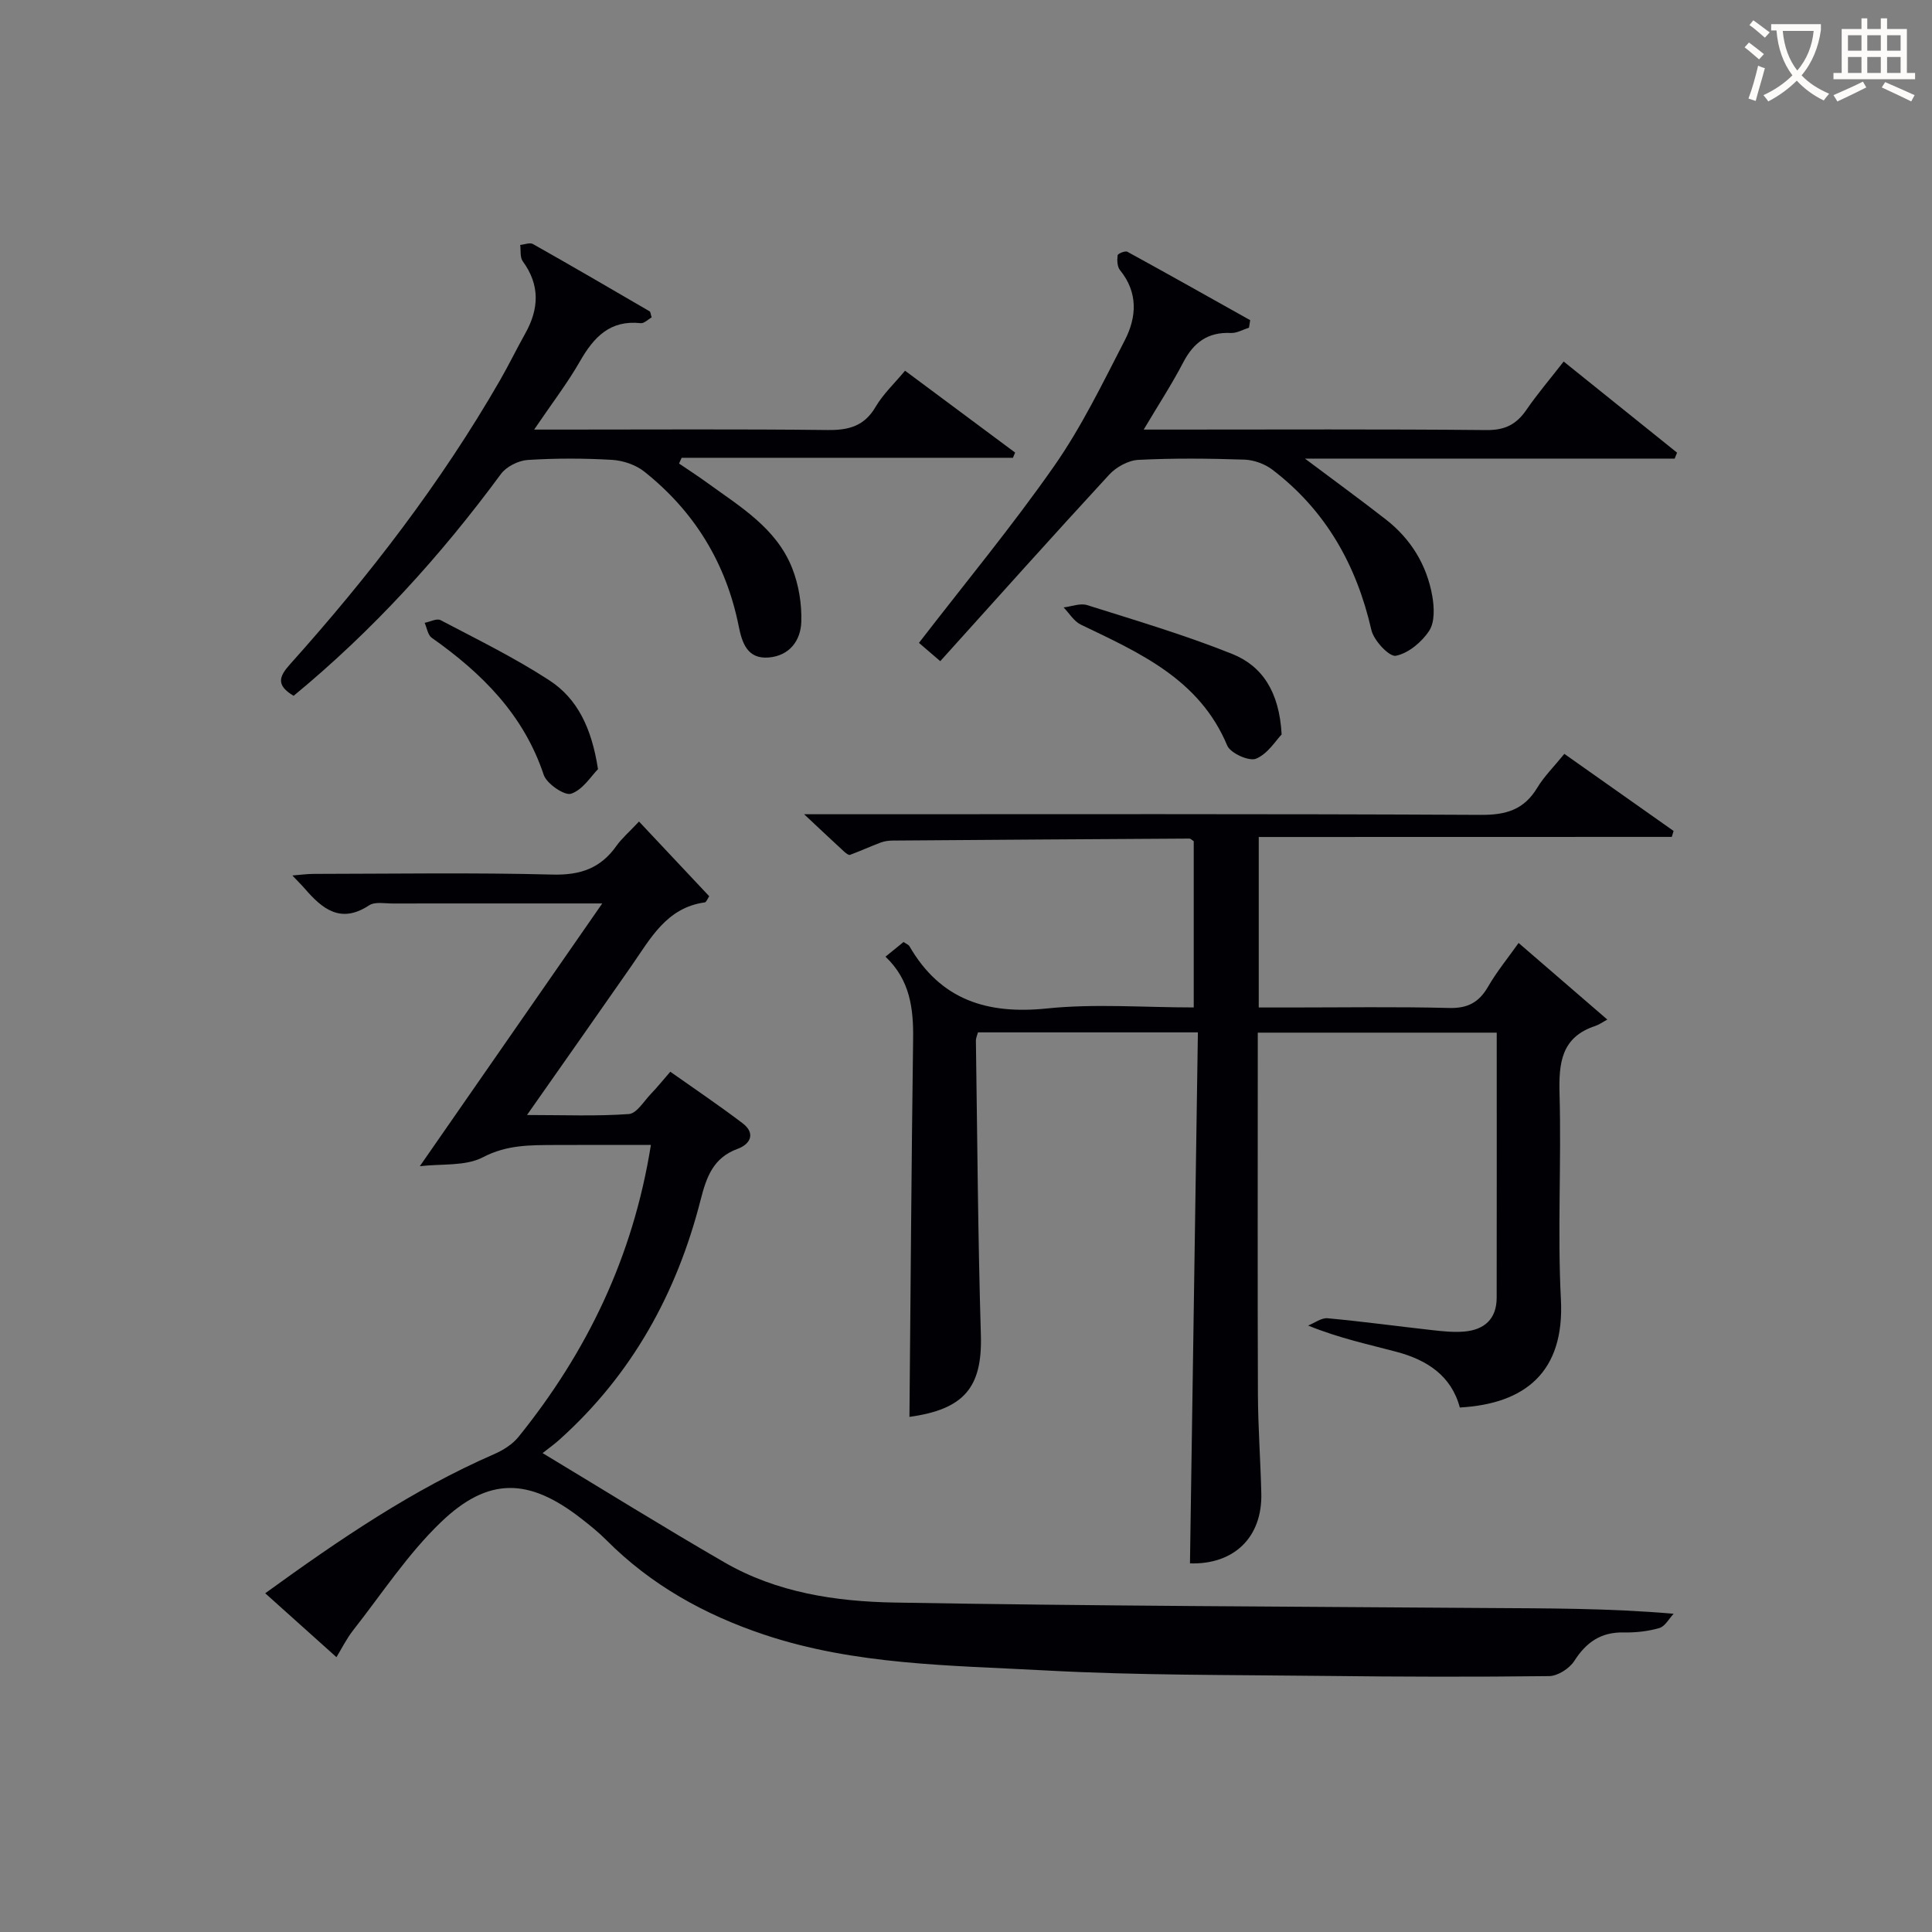
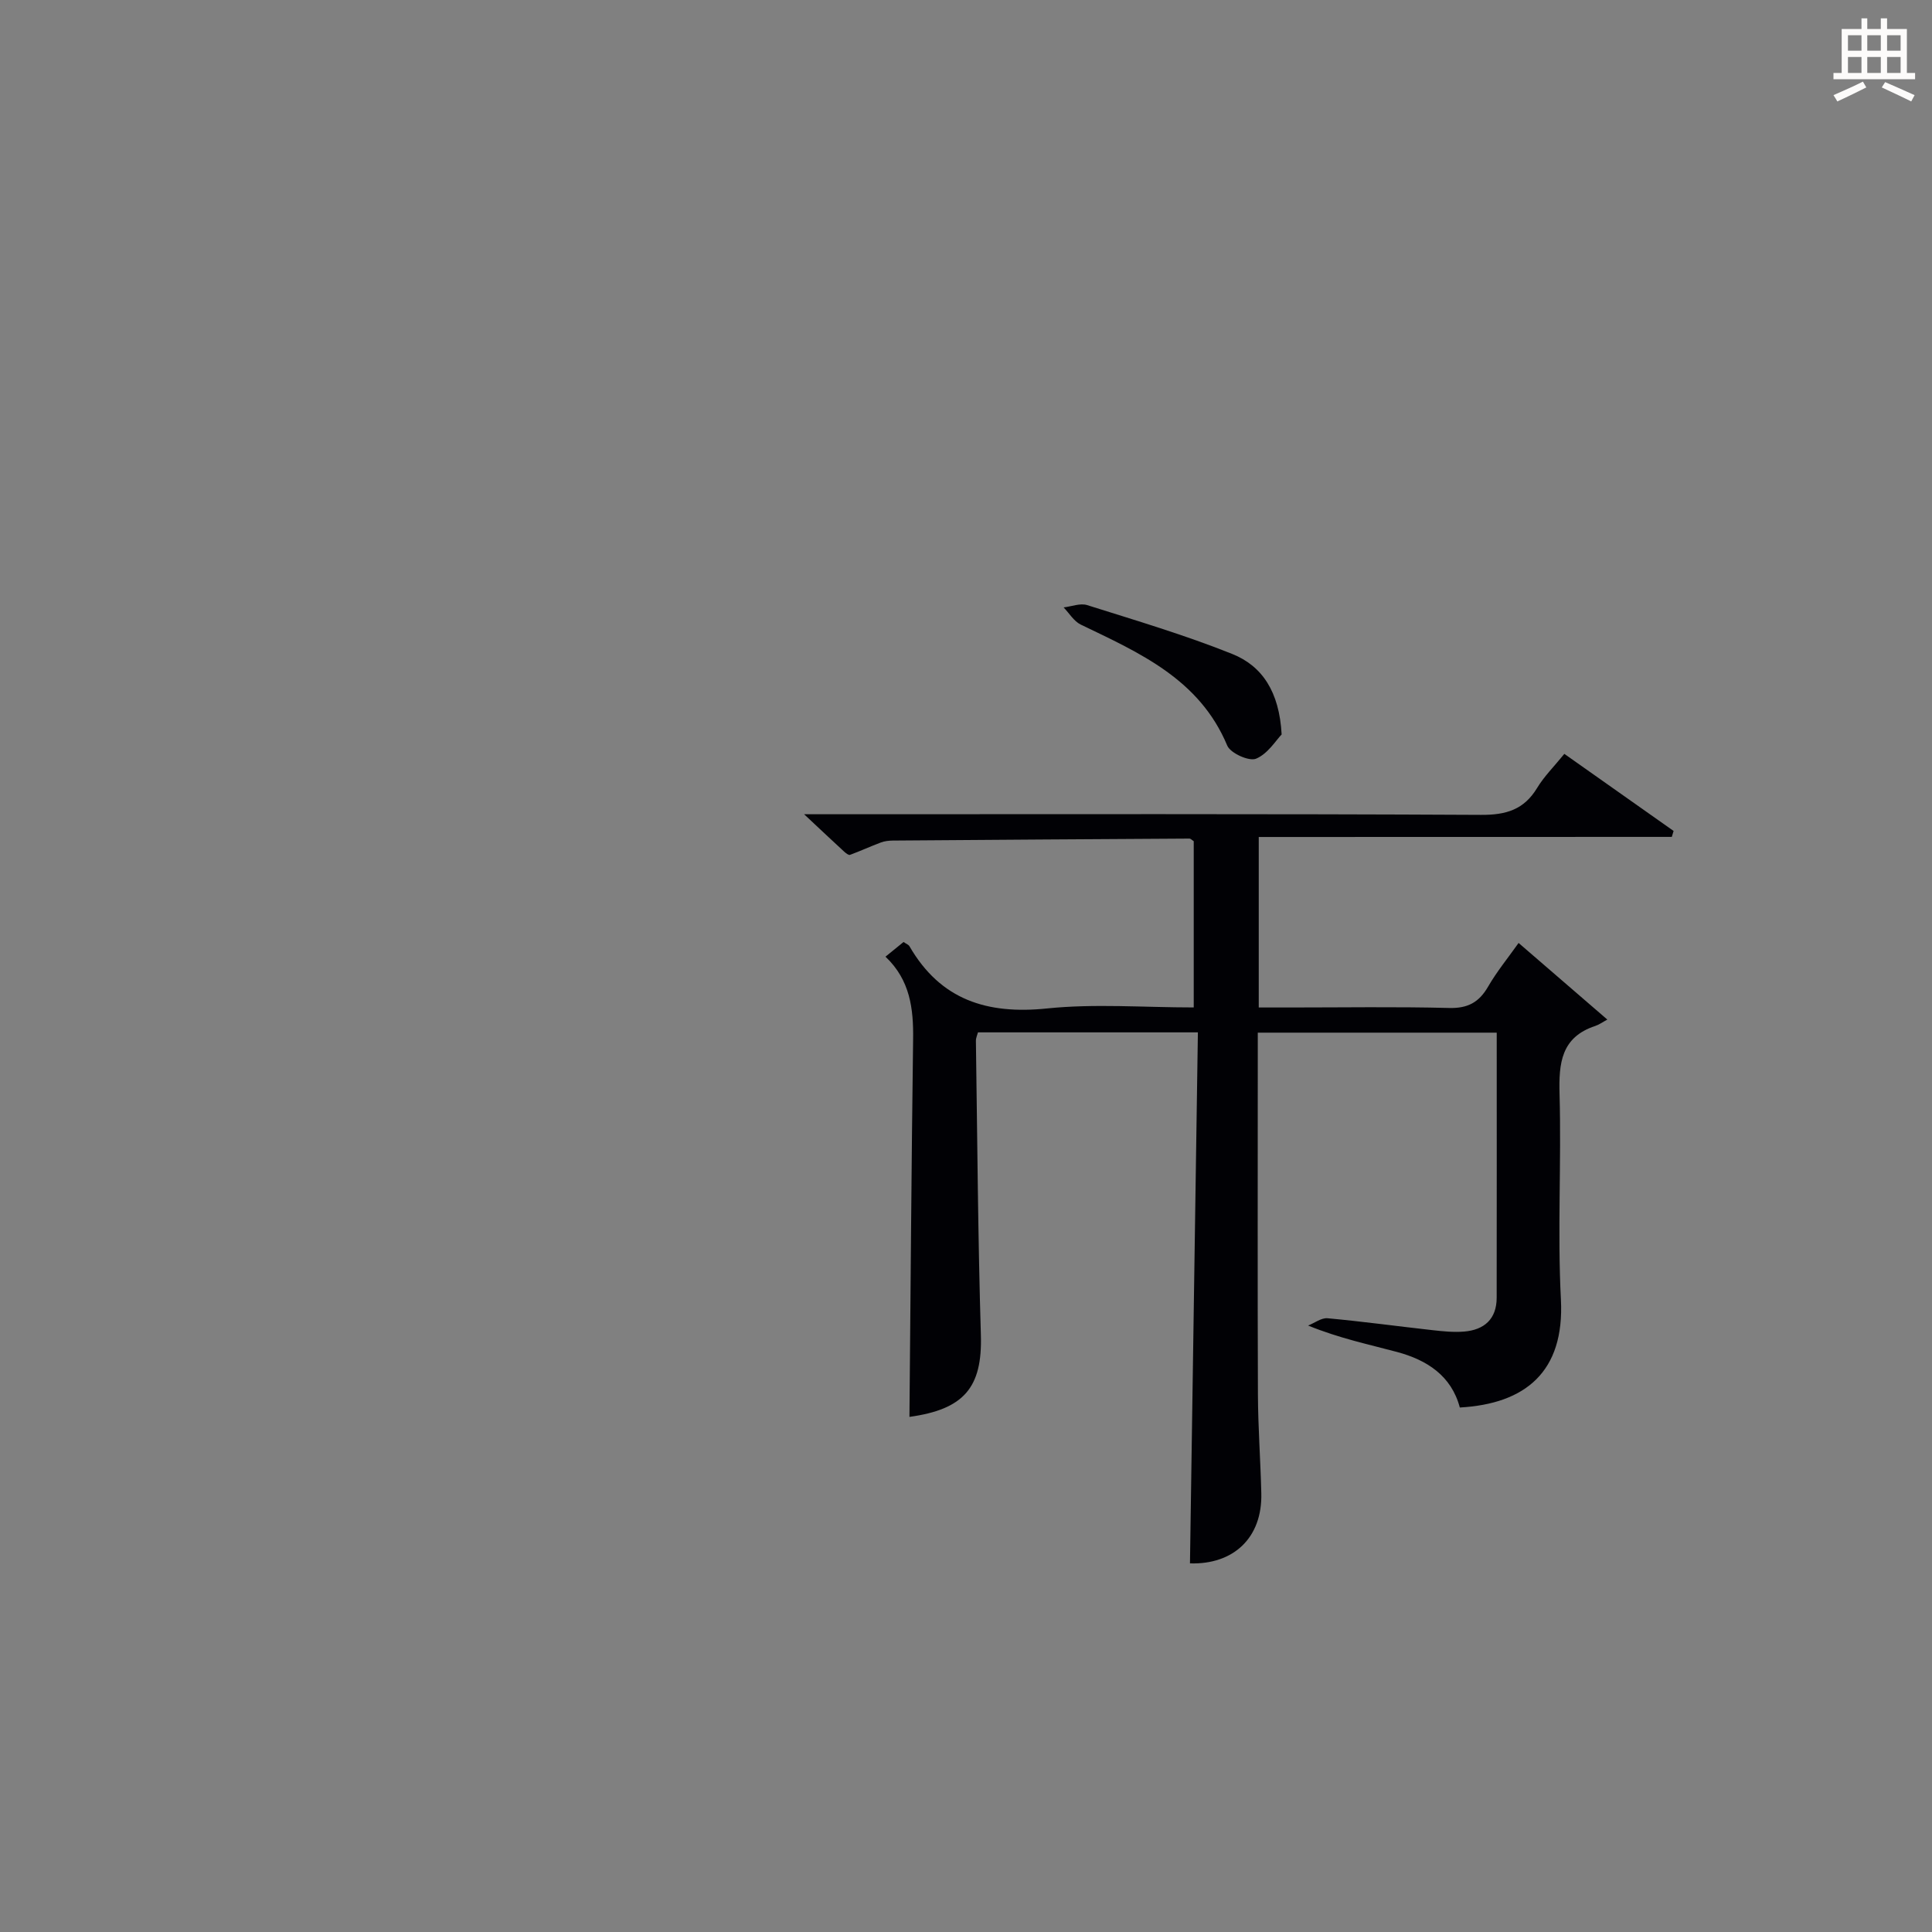
<svg xmlns="http://www.w3.org/2000/svg" enable-background="new 0 0 400 400" viewBox="0 0 400 400">
  <rect x="0" y="0" width="400" height="400" fill="#808080" stroke="none" />
  <g fill="#010105">
-     <path d="m112.34 300.85c13.17 7.94 25.31 15.49 37.68 22.64 10.8 6.24 22.97 8.08 35.09 8.3 40.8.71 81.6.83 122.41 1.13 12.65.09 25.29.01 38.99 1.19-.97 1.03-1.78 2.62-2.96 2.96-2.36.68-4.92.96-7.39.91-4.69-.09-7.73 2.01-10.21 5.89-1 1.57-3.43 3.13-5.22 3.15-15.49.19-30.99.14-46.49-.04-19.31-.23-38.64-.09-57.91-1.14-19.51-1.06-39.25-1.09-58.14-7.41-12.33-4.13-23.41-10.28-32.65-19.57-1.64-1.65-3.47-3.11-5.31-4.54-10.7-8.31-19.09-8.63-28.93.82-6.88 6.6-12.22 14.8-18.16 22.36-1.42 1.81-2.45 3.92-3.48 5.6-4.85-4.35-9.6-8.61-14.75-13.23 15.46-11.2 30.52-21.45 47.38-28.8 1.87-.81 3.81-2.03 5.07-3.59 14.12-17.52 23.69-37.16 27.4-60.43-6.77 0-13.32-.03-19.86.01-5.08.03-9.93-.07-14.9 2.53-3.64 1.91-8.58 1.32-13.08 1.86 12.59-18.14 24.73-35.61 37.77-54.4-5.42 0-9.14 0-12.86 0-10.17 0-20.33-.01-30.5.01-1.66 0-3.71-.41-4.91.38-5.89 3.88-9.68.75-13.32-3.46-.65-.75-1.37-1.45-2.57-2.72 1.74-.14 3.06-.33 4.39-.33 16.5-.02 33-.29 49.49.14 5.74.15 9.93-1.3 13.2-5.92 1.12-1.58 2.64-2.87 4.69-5.06 5 5.32 9.74 10.37 14.54 15.47-.37.54-.6 1.22-.92 1.27-7.95 1.1-11.25 7.51-15.22 13.2-6.93 9.95-13.9 19.86-21.59 30.82 7.71 0 14.43.28 21.09-.2 1.63-.12 3.12-2.68 4.59-4.2 1.26-1.31 2.4-2.74 3.99-4.56 5.06 3.58 10.12 6.98 14.97 10.67 2.77 2.11 1.57 4.34-1.02 5.29-5.1 1.86-6.47 5.87-7.68 10.59-4.92 19.3-14.2 36.13-29.16 49.57-.98.9-2.06 1.66-3.55 2.84z" />
    <path d="m260.61 173.29v35.3h6.43c11 0 22-.18 32.99.1 3.85.1 6.18-1.16 8.06-4.41 1.81-3.13 4.13-5.96 6.32-9.05 6.01 5.19 11.79 10.18 18.37 15.86-1 .54-1.7 1.06-2.49 1.32-7.1 2.34-7.58 7.74-7.4 14.18.39 14.15-.45 28.35.28 42.48.77 14.96-7.37 21.58-20.93 22.34-1.75-6.58-6.79-9.83-13-11.5-5.89-1.58-11.87-2.81-18.41-5.47 1.35-.53 2.75-1.63 4.03-1.51 7.27.67 14.51 1.66 21.77 2.47 2.14.24 4.33.46 6.46.29 4.22-.34 6.78-2.6 6.78-7.03.03-18.15.01-36.3.01-54.86-16.36 0-32.56 0-49.47 0v5.46c0 23.16-.06 46.33.03 69.49.03 6.81.54 13.62.7 20.43.23 9.19-5.75 14.79-14.77 14.5.54-36.54 1.09-73.06 1.64-109.94-15.75 0-30.49 0-45.53 0-.15.57-.44 1.16-.43 1.76.3 20.31.42 40.62 1.03 60.92.32 10.83-3.47 15.37-14.79 16.93.24-25.96.41-52.05.76-78.14.09-6.35-.6-12.29-5.72-17.14 1.45-1.18 2.55-2.08 3.74-3.04.51.36 1.02.53 1.23.89 6.43 11.11 16.07 14.15 28.48 12.87 9.88-1.02 19.94-.21 30.37-.21 0-11.72 0-23.09 0-34.42-.36-.22-.63-.54-.9-.54-20.47.12-40.94.25-61.41.41-.82.01-1.69.11-2.45.39-2.16.81-4.26 1.78-6.42 2.57-.29.11-.88-.38-1.23-.7-2.4-2.21-4.77-4.44-8.26-7.71h7.17c44.33 0 88.65-.1 132.98.13 5.19.03 8.89-1.07 11.62-5.58 1.44-2.39 3.49-4.41 5.63-7.05 7.64 5.39 15.13 10.68 22.62 15.96-.12.41-.25.82-.37 1.23-28.36.02-56.7.02-85.52.02z" />
-     <path d="m60.79 144.06c-3.67-2.18-3.03-3.98-.77-6.5 16.36-18.24 31.27-37.58 43.52-58.86 1.82-3.17 3.42-6.46 5.21-9.66 2.86-5.11 3.08-10.03-.52-14.95-.6-.82-.37-2.23-.53-3.37.89-.09 2-.56 2.63-.2 8.1 4.57 16.13 9.25 24.16 13.93.21.12.21.59.43 1.26-.73.4-1.55 1.28-2.28 1.2-6.32-.69-9.69 2.87-12.55 7.87-2.63 4.59-5.89 8.83-9.5 14.16h5.8c18.32 0 36.65-.12 54.97.09 4.37.05 7.58-.8 9.92-4.79 1.57-2.67 3.93-4.88 6.1-7.49 7.76 5.77 15.27 11.36 22.79 16.95-.15.36-.3.72-.45 1.08-22.86 0-45.73 0-68.59 0-.18.4-.36.79-.54 1.19 1.91 1.3 3.87 2.56 5.74 3.92 6.85 4.98 14.4 9.41 17.69 17.76 1.35 3.43 2 7.4 1.88 11.09-.12 3.86-2.41 7.03-6.77 7.39-4.45.36-5.51-3.13-6.18-6.45-2.62-13.09-9.17-23.79-19.57-32.05-1.77-1.4-4.37-2.28-6.65-2.42-5.81-.34-11.67-.35-17.48.02-1.93.13-4.41 1.37-5.54 2.91-12.47 16.93-26.51 32.4-42.92 45.92z" />
-     <path d="m190.26 133.1c9.52-12.35 19.28-24.14 28.02-36.65 5.67-8.12 10.04-17.17 14.6-26.01 2.47-4.79 2.78-9.87-1-14.52-.58-.72-.62-2.06-.49-3.06.04-.35 1.57-.98 2.01-.74 8.52 4.66 16.97 9.43 25.44 14.17-.08.52-.17 1.03-.25 1.55-1.25.39-2.52 1.16-3.75 1.1-4.77-.23-7.72 1.97-9.87 6.1-2.35 4.52-5.15 8.8-8.18 13.9h5.52c21.82 0 43.65-.11 65.47.1 3.82.04 6.19-1.19 8.25-4.19 2.25-3.28 4.85-6.32 7.71-10 7.95 6.39 15.72 12.63 23.48 18.87-.17.41-.33.82-.5 1.23-25.14 0-50.27 0-76.54 0 6.27 4.7 11.58 8.57 16.75 12.6 5.18 4.04 8.47 9.41 9.61 15.85.41 2.34.54 5.4-.64 7.19-1.53 2.34-4.31 4.67-6.91 5.18-1.35.26-4.56-3.15-5.06-5.33-3.08-13.47-9.45-24.78-20.5-33.2-1.57-1.19-3.81-2.01-5.78-2.08-7.32-.24-14.67-.32-21.98.05-2.08.11-4.58 1.49-6.03 3.07-11.7 12.69-23.21 25.56-34.97 38.61-2.3-1.99-3.49-3.01-4.41-3.79z" />
    <path d="m265.35 152.06c-1.17 1.2-2.86 4.01-5.3 5.02-1.44.6-5.3-1.14-5.96-2.71-5.76-13.78-18.15-19.19-30.32-25.05-1.43-.69-2.39-2.35-3.56-3.56 1.63-.19 3.44-.93 4.87-.48 10.08 3.18 20.25 6.19 30.05 10.12 6.18 2.48 9.74 7.79 10.22 16.66z" />
-     <path d="m123.81 159.25c-1.4 1.39-3.13 4.26-5.56 5.08-1.36.46-5.06-2.06-5.68-3.91-4.16-12.49-12.82-21.06-23.19-28.38-.81-.57-.99-2.04-1.46-3.09 1.11-.21 2.51-.97 3.29-.56 7.6 4 15.36 7.79 22.53 12.47 5.77 3.76 8.75 9.8 10.07 18.39z" />
  </g>
-   <path d="m362.1 8.8c1.1.8 2.1 1.6 3.1 2.4l-1 1.1c-1.3-1.1-2.3-2-3-2.5zm1.9 4.8c.5.2.9.4 1.4.5-.6 2.3-1.3 4.5-1.9 6.8l-1.5-.5c.8-2.1 1.4-4.3 2-6.8zm-1-9.4c1.3.9 2.4 1.8 3.4 2.5l-1 1.1c-1.4-1.2-2.4-2.1-3.2-2.6zm3.7 2.2v-1.4h10.3v1.2c-.5 3.6-1.8 6.8-4 9.4 1.5 1.6 3.4 2.8 5.7 3.8-.3.4-.7.8-1.1 1.4-2.3-1.1-4.1-2.5-5.6-4.1-1.6 1.6-3.6 3.1-5.9 4.3-.3-.5-.7-.9-1-1.3 2.4-1.1 4.4-2.5 6-4.1-1.9-2.5-3-5.6-3.3-9.3h-1.1zm8.8 0h-6.4c.3 3.3 1.3 6 3 8.2 2-2.3 3.1-5.1 3.4-8.2z" fill="#fcfbfa" />
  <path d="m385.3 3.8h1.3v2.2h2.8v-2.2h1.3v2.2h4.1v9.1h1.7v1.3h-16.9v-1.3h1.7v-9.1h4.1v-2.2zm.4 13.1.7 1.2c-1.8.9-3.8 1.9-6 2.9-.2-.4-.5-.8-.8-1.3 2.3-1 4.3-1.9 6.1-2.8zm-3.1-6.4h2.8v-3.2h-2.8zm0 4.6h2.8v-3.3h-2.8zm4-4.6h2.8v-3.2h-2.8zm0 4.6h2.8v-3.3h-2.8zm3.7 1.9c2.1.9 4.1 1.8 6.1 2.7l-.7 1.3c-2.2-1.1-4.2-2-6.1-2.9zm3.2-9.7h-2.8v3.2h2.8zm-2.8 7.8h2.8v-3.3h-2.8z" fill="#fcfbfa" />
</svg>